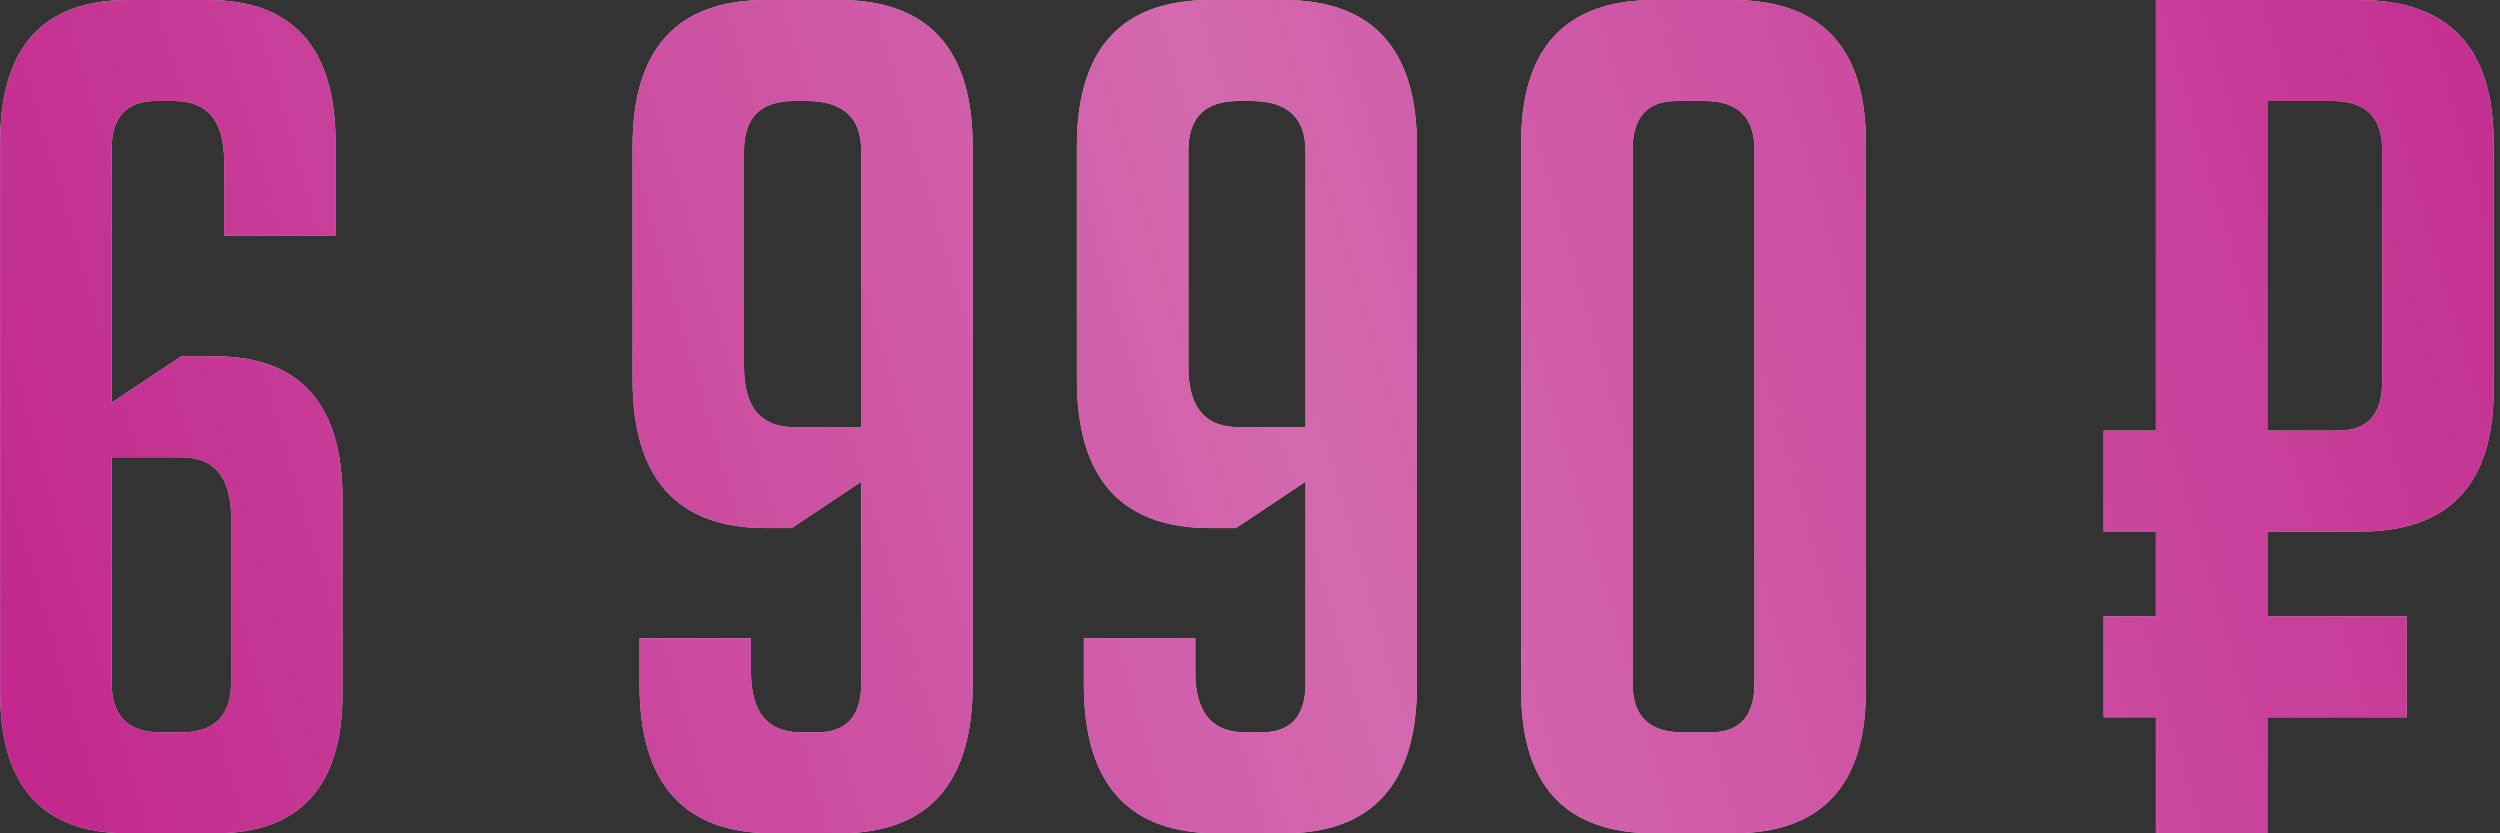
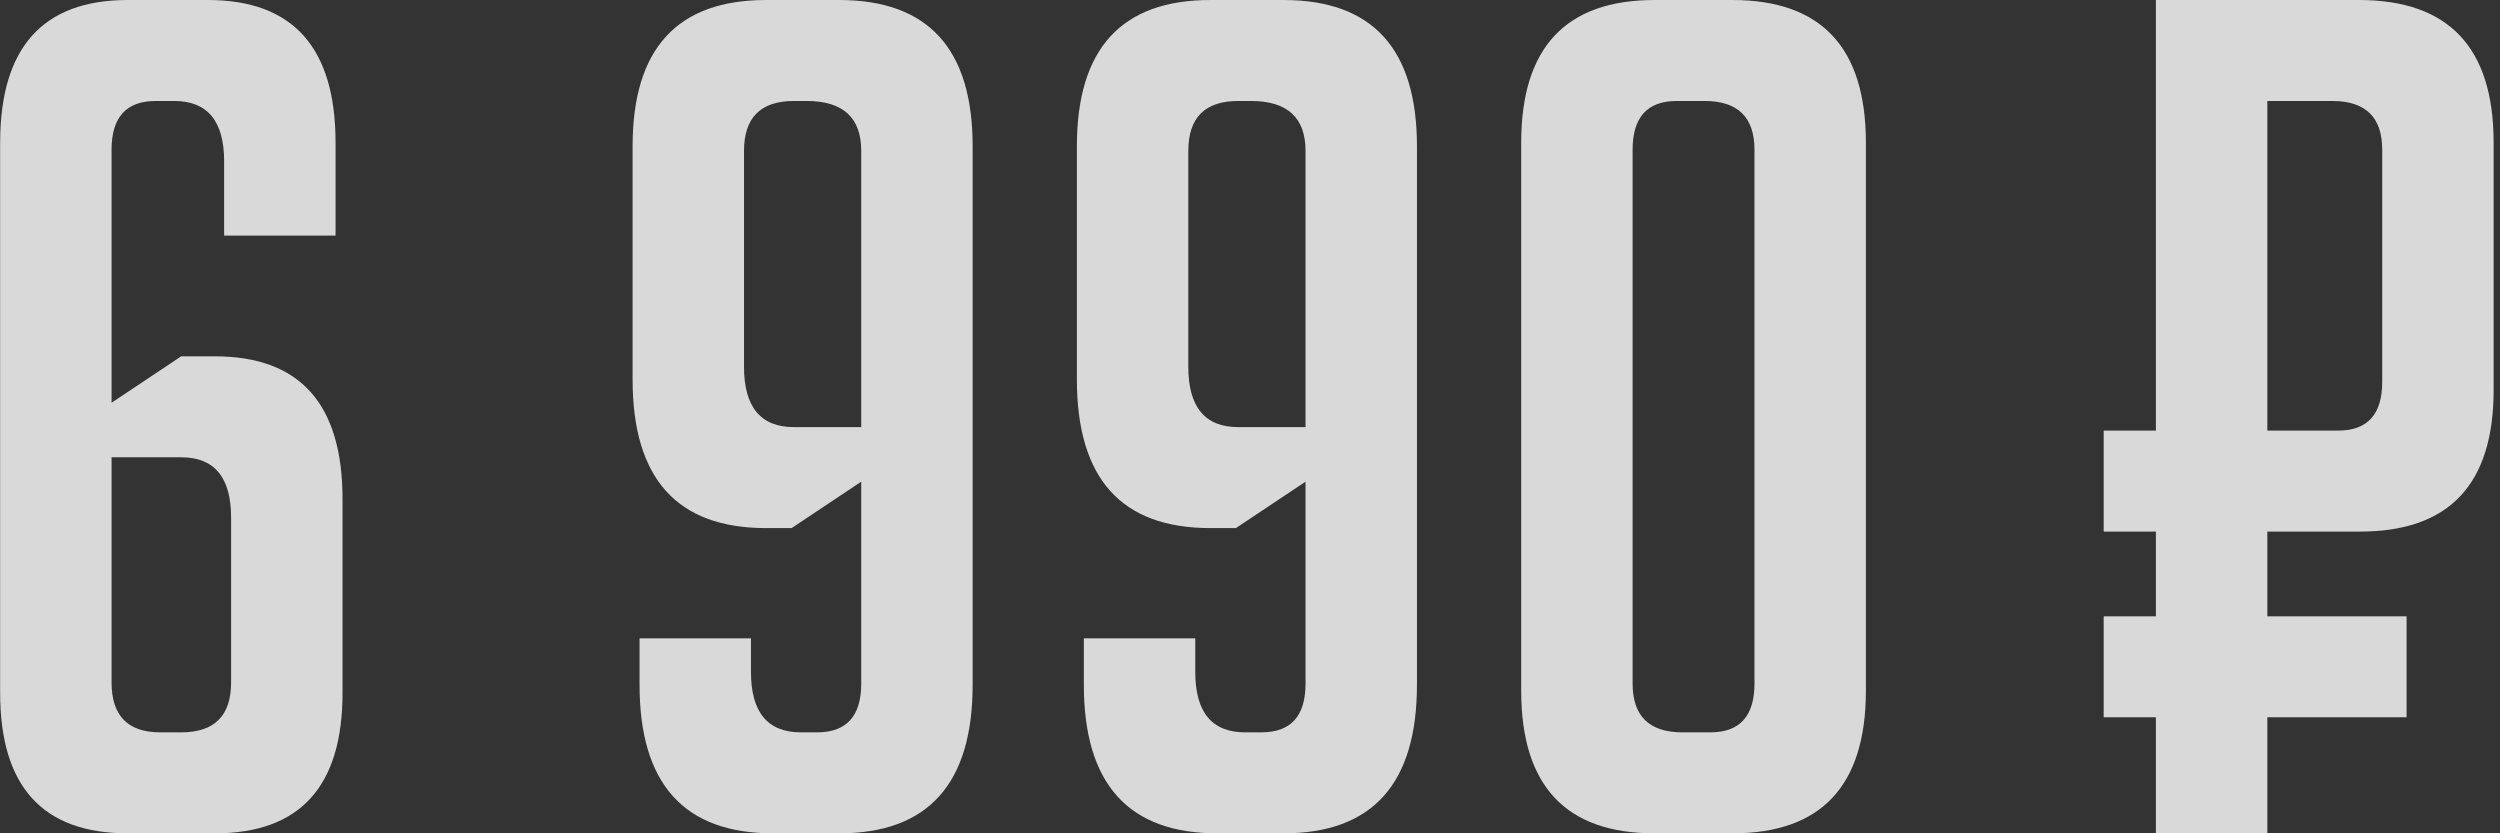
<svg xmlns="http://www.w3.org/2000/svg" width="240" height="80" viewBox="0 0 240 80" fill="none">
  <rect x="0" y="0" width="240" height="80" fill="#333333" stroke="none" />
  <path d="M21.518 22.619V15.488C21.518 11.626 19.921 9.694 16.727 9.694H14.944C12.121 9.694 10.71 11.254 10.71 14.374V38.663L17.395 34.207H20.626C28.797 34.207 32.883 38.775 32.883 47.911V66.518C32.883 75.506 28.797 80 20.626 80H12.27C4.099 80 0.014 75.506 0.014 66.518V13.706C0.014 4.569 4.099 0.001 12.27 0.001H19.958C28.129 0.001 32.214 4.569 32.214 13.706V22.619H21.518ZM10.71 43.9V65.516C10.71 68.71 12.27 70.306 15.39 70.306H17.395C20.589 70.306 22.186 68.71 22.186 65.516V49.694C22.186 45.831 20.589 43.9 17.395 43.9H10.71ZM72.093 61.282V64.513C72.093 68.375 73.69 70.306 76.885 70.306H78.444C81.267 70.306 82.678 68.747 82.678 65.627V46.24L75.993 50.697H73.542C65 50.697 60.729 45.943 60.729 36.435V14.04C60.729 4.681 65 0.001 73.542 0.001H80.561C89.103 0.001 93.374 4.681 93.374 14.04V65.738C93.374 75.246 89.103 80 80.561 80H74.21C65.668 80 61.397 75.246 61.397 65.738V61.282H72.093ZM82.678 41.003V14.486C82.678 11.291 80.933 9.694 77.442 9.694H76.216C73.022 9.694 71.425 11.291 71.425 14.486V35.209C71.425 39.072 73.022 41.003 76.216 41.003H82.678ZM114.746 61.282V64.513C114.746 68.375 116.343 70.306 119.537 70.306H121.097C123.92 70.306 125.331 68.747 125.331 65.627V46.24L118.646 50.697H116.195C107.652 50.697 103.381 45.943 103.381 36.435V14.04C103.381 4.681 107.652 0.001 116.195 0.001H123.214C131.756 0.001 136.027 4.681 136.027 14.04V65.738C136.027 75.246 131.756 80 123.214 80H116.863C108.321 80 104.05 75.246 104.05 65.738V61.282H114.746ZM125.331 41.003V14.486C125.331 11.291 123.585 9.694 120.094 9.694H118.869C115.675 9.694 114.078 11.291 114.078 14.486V35.209C114.078 39.072 115.675 41.003 118.869 41.003H125.331ZM158.847 80C150.305 80 146.034 75.432 146.034 66.295V13.706C146.034 4.569 150.305 0.001 158.847 0.001H166.312C174.855 0.001 179.126 4.569 179.126 13.706V66.295C179.126 75.432 174.855 80 166.312 80H158.847ZM160.964 9.694C158.142 9.694 156.73 11.254 156.73 14.374V65.627C156.73 68.747 158.327 70.306 161.521 70.306H164.195C167.018 70.306 168.429 68.747 168.429 65.627V14.374C168.429 11.254 166.832 9.694 163.638 9.694H160.964ZM217.663 41.337H224.459C227.282 41.337 228.693 39.778 228.693 36.658V14.374C228.693 11.254 227.096 9.694 223.902 9.694H217.663V41.337ZM206.966 51.031H201.953V41.337H206.966V0.001H226.465C235.081 0.001 239.389 4.569 239.389 13.706V37.438C239.389 46.5 235.118 51.031 226.576 51.031H217.663V59.165H231.033V68.858H217.663V80H206.966V68.858H201.953V59.165H206.966V51.031Z" fill="#D9D9D9" />
-   <path d="M21.518 22.619V15.488C21.518 11.626 19.921 9.694 16.727 9.694H14.944C12.121 9.694 10.71 11.254 10.71 14.374V38.663L17.395 34.207H20.626C28.797 34.207 32.883 38.775 32.883 47.911V66.518C32.883 75.506 28.797 80 20.626 80H12.27C4.099 80 0.014 75.506 0.014 66.518V13.706C0.014 4.569 4.099 0.001 12.27 0.001H19.958C28.129 0.001 32.214 4.569 32.214 13.706V22.619H21.518ZM10.71 43.9V65.516C10.71 68.71 12.27 70.306 15.39 70.306H17.395C20.589 70.306 22.186 68.71 22.186 65.516V49.694C22.186 45.831 20.589 43.9 17.395 43.9H10.71ZM72.093 61.282V64.513C72.093 68.375 73.69 70.306 76.885 70.306H78.444C81.267 70.306 82.678 68.747 82.678 65.627V46.24L75.993 50.697H73.542C65 50.697 60.729 45.943 60.729 36.435V14.04C60.729 4.681 65 0.001 73.542 0.001H80.561C89.103 0.001 93.374 4.681 93.374 14.04V65.738C93.374 75.246 89.103 80 80.561 80H74.21C65.668 80 61.397 75.246 61.397 65.738V61.282H72.093ZM82.678 41.003V14.486C82.678 11.291 80.933 9.694 77.442 9.694H76.216C73.022 9.694 71.425 11.291 71.425 14.486V35.209C71.425 39.072 73.022 41.003 76.216 41.003H82.678ZM114.746 61.282V64.513C114.746 68.375 116.343 70.306 119.537 70.306H121.097C123.92 70.306 125.331 68.747 125.331 65.627V46.24L118.646 50.697H116.195C107.652 50.697 103.381 45.943 103.381 36.435V14.04C103.381 4.681 107.652 0.001 116.195 0.001H123.214C131.756 0.001 136.027 4.681 136.027 14.04V65.738C136.027 75.246 131.756 80 123.214 80H116.863C108.321 80 104.05 75.246 104.05 65.738V61.282H114.746ZM125.331 41.003V14.486C125.331 11.291 123.585 9.694 120.094 9.694H118.869C115.675 9.694 114.078 11.291 114.078 14.486V35.209C114.078 39.072 115.675 41.003 118.869 41.003H125.331ZM158.847 80C150.305 80 146.034 75.432 146.034 66.295V13.706C146.034 4.569 150.305 0.001 158.847 0.001H166.312C174.855 0.001 179.126 4.569 179.126 13.706V66.295C179.126 75.432 174.855 80 166.312 80H158.847ZM160.964 9.694C158.142 9.694 156.73 11.254 156.73 14.374V65.627C156.73 68.747 158.327 70.306 161.521 70.306H164.195C167.018 70.306 168.429 68.747 168.429 65.627V14.374C168.429 11.254 166.832 9.694 163.638 9.694H160.964ZM217.663 41.337H224.459C227.282 41.337 228.693 39.778 228.693 36.658V14.374C228.693 11.254 227.096 9.694 223.902 9.694H217.663V41.337ZM206.966 51.031H201.953V41.337H206.966V0.001H226.465C235.081 0.001 239.389 4.569 239.389 13.706V37.438C239.389 46.5 235.118 51.031 226.576 51.031H217.663V59.165H231.033V68.858H217.663V80H206.966V68.858H201.953V59.165H206.966V51.031Z" fill="#BE1C86" />
-   <path d="M21.518 22.619V15.488C21.518 11.626 19.921 9.694 16.727 9.694H14.944C12.121 9.694 10.71 11.254 10.71 14.374V38.663L17.395 34.207H20.626C28.797 34.207 32.883 38.775 32.883 47.911V66.518C32.883 75.506 28.797 80 20.626 80H12.27C4.099 80 0.014 75.506 0.014 66.518V13.706C0.014 4.569 4.099 0.001 12.27 0.001H19.958C28.129 0.001 32.214 4.569 32.214 13.706V22.619H21.518ZM10.71 43.9V65.516C10.71 68.71 12.27 70.306 15.39 70.306H17.395C20.589 70.306 22.186 68.71 22.186 65.516V49.694C22.186 45.831 20.589 43.9 17.395 43.9H10.71ZM72.093 61.282V64.513C72.093 68.375 73.69 70.306 76.885 70.306H78.444C81.267 70.306 82.678 68.747 82.678 65.627V46.24L75.993 50.697H73.542C65 50.697 60.729 45.943 60.729 36.435V14.04C60.729 4.681 65 0.001 73.542 0.001H80.561C89.103 0.001 93.374 4.681 93.374 14.04V65.738C93.374 75.246 89.103 80 80.561 80H74.21C65.668 80 61.397 75.246 61.397 65.738V61.282H72.093ZM82.678 41.003V14.486C82.678 11.291 80.933 9.694 77.442 9.694H76.216C73.022 9.694 71.425 11.291 71.425 14.486V35.209C71.425 39.072 73.022 41.003 76.216 41.003H82.678ZM114.746 61.282V64.513C114.746 68.375 116.343 70.306 119.537 70.306H121.097C123.92 70.306 125.331 68.747 125.331 65.627V46.24L118.646 50.697H116.195C107.652 50.697 103.381 45.943 103.381 36.435V14.04C103.381 4.681 107.652 0.001 116.195 0.001H123.214C131.756 0.001 136.027 4.681 136.027 14.04V65.738C136.027 75.246 131.756 80 123.214 80H116.863C108.321 80 104.05 75.246 104.05 65.738V61.282H114.746ZM125.331 41.003V14.486C125.331 11.291 123.585 9.694 120.094 9.694H118.869C115.675 9.694 114.078 11.291 114.078 14.486V35.209C114.078 39.072 115.675 41.003 118.869 41.003H125.331ZM158.847 80C150.305 80 146.034 75.432 146.034 66.295V13.706C146.034 4.569 150.305 0.001 158.847 0.001H166.312C174.855 0.001 179.126 4.569 179.126 13.706V66.295C179.126 75.432 174.855 80 166.312 80H158.847ZM160.964 9.694C158.142 9.694 156.73 11.254 156.73 14.374V65.627C156.73 68.747 158.327 70.306 161.521 70.306H164.195C167.018 70.306 168.429 68.747 168.429 65.627V14.374C168.429 11.254 166.832 9.694 163.638 9.694H160.964ZM217.663 41.337H224.459C227.282 41.337 228.693 39.778 228.693 36.658V14.374C228.693 11.254 227.096 9.694 223.902 9.694H217.663V41.337ZM206.966 51.031H201.953V41.337H206.966V0.001H226.465C235.081 0.001 239.389 4.569 239.389 13.706V37.438C239.389 46.5 235.118 51.031 226.576 51.031H217.663V59.165H231.033V68.858H217.663V80H206.966V68.858H201.953V59.165H206.966V51.031Z" fill="url(#paint0_linear_105_2)" fill-opacity="0.7" />
  <defs>
    <linearGradient id="paint0_linear_105_2" x1="270.413" y1="-33.764" x2="-28.805" y2="53.113" gradientUnits="userSpaceOnUse">
      <stop stop-color="white" stop-opacity="0" />
      <stop offset="0.516" stop-color="white" stop-opacity="0.484" />
      <stop offset="1" stop-color="white" stop-opacity="0" />
    </linearGradient>
  </defs>
</svg>